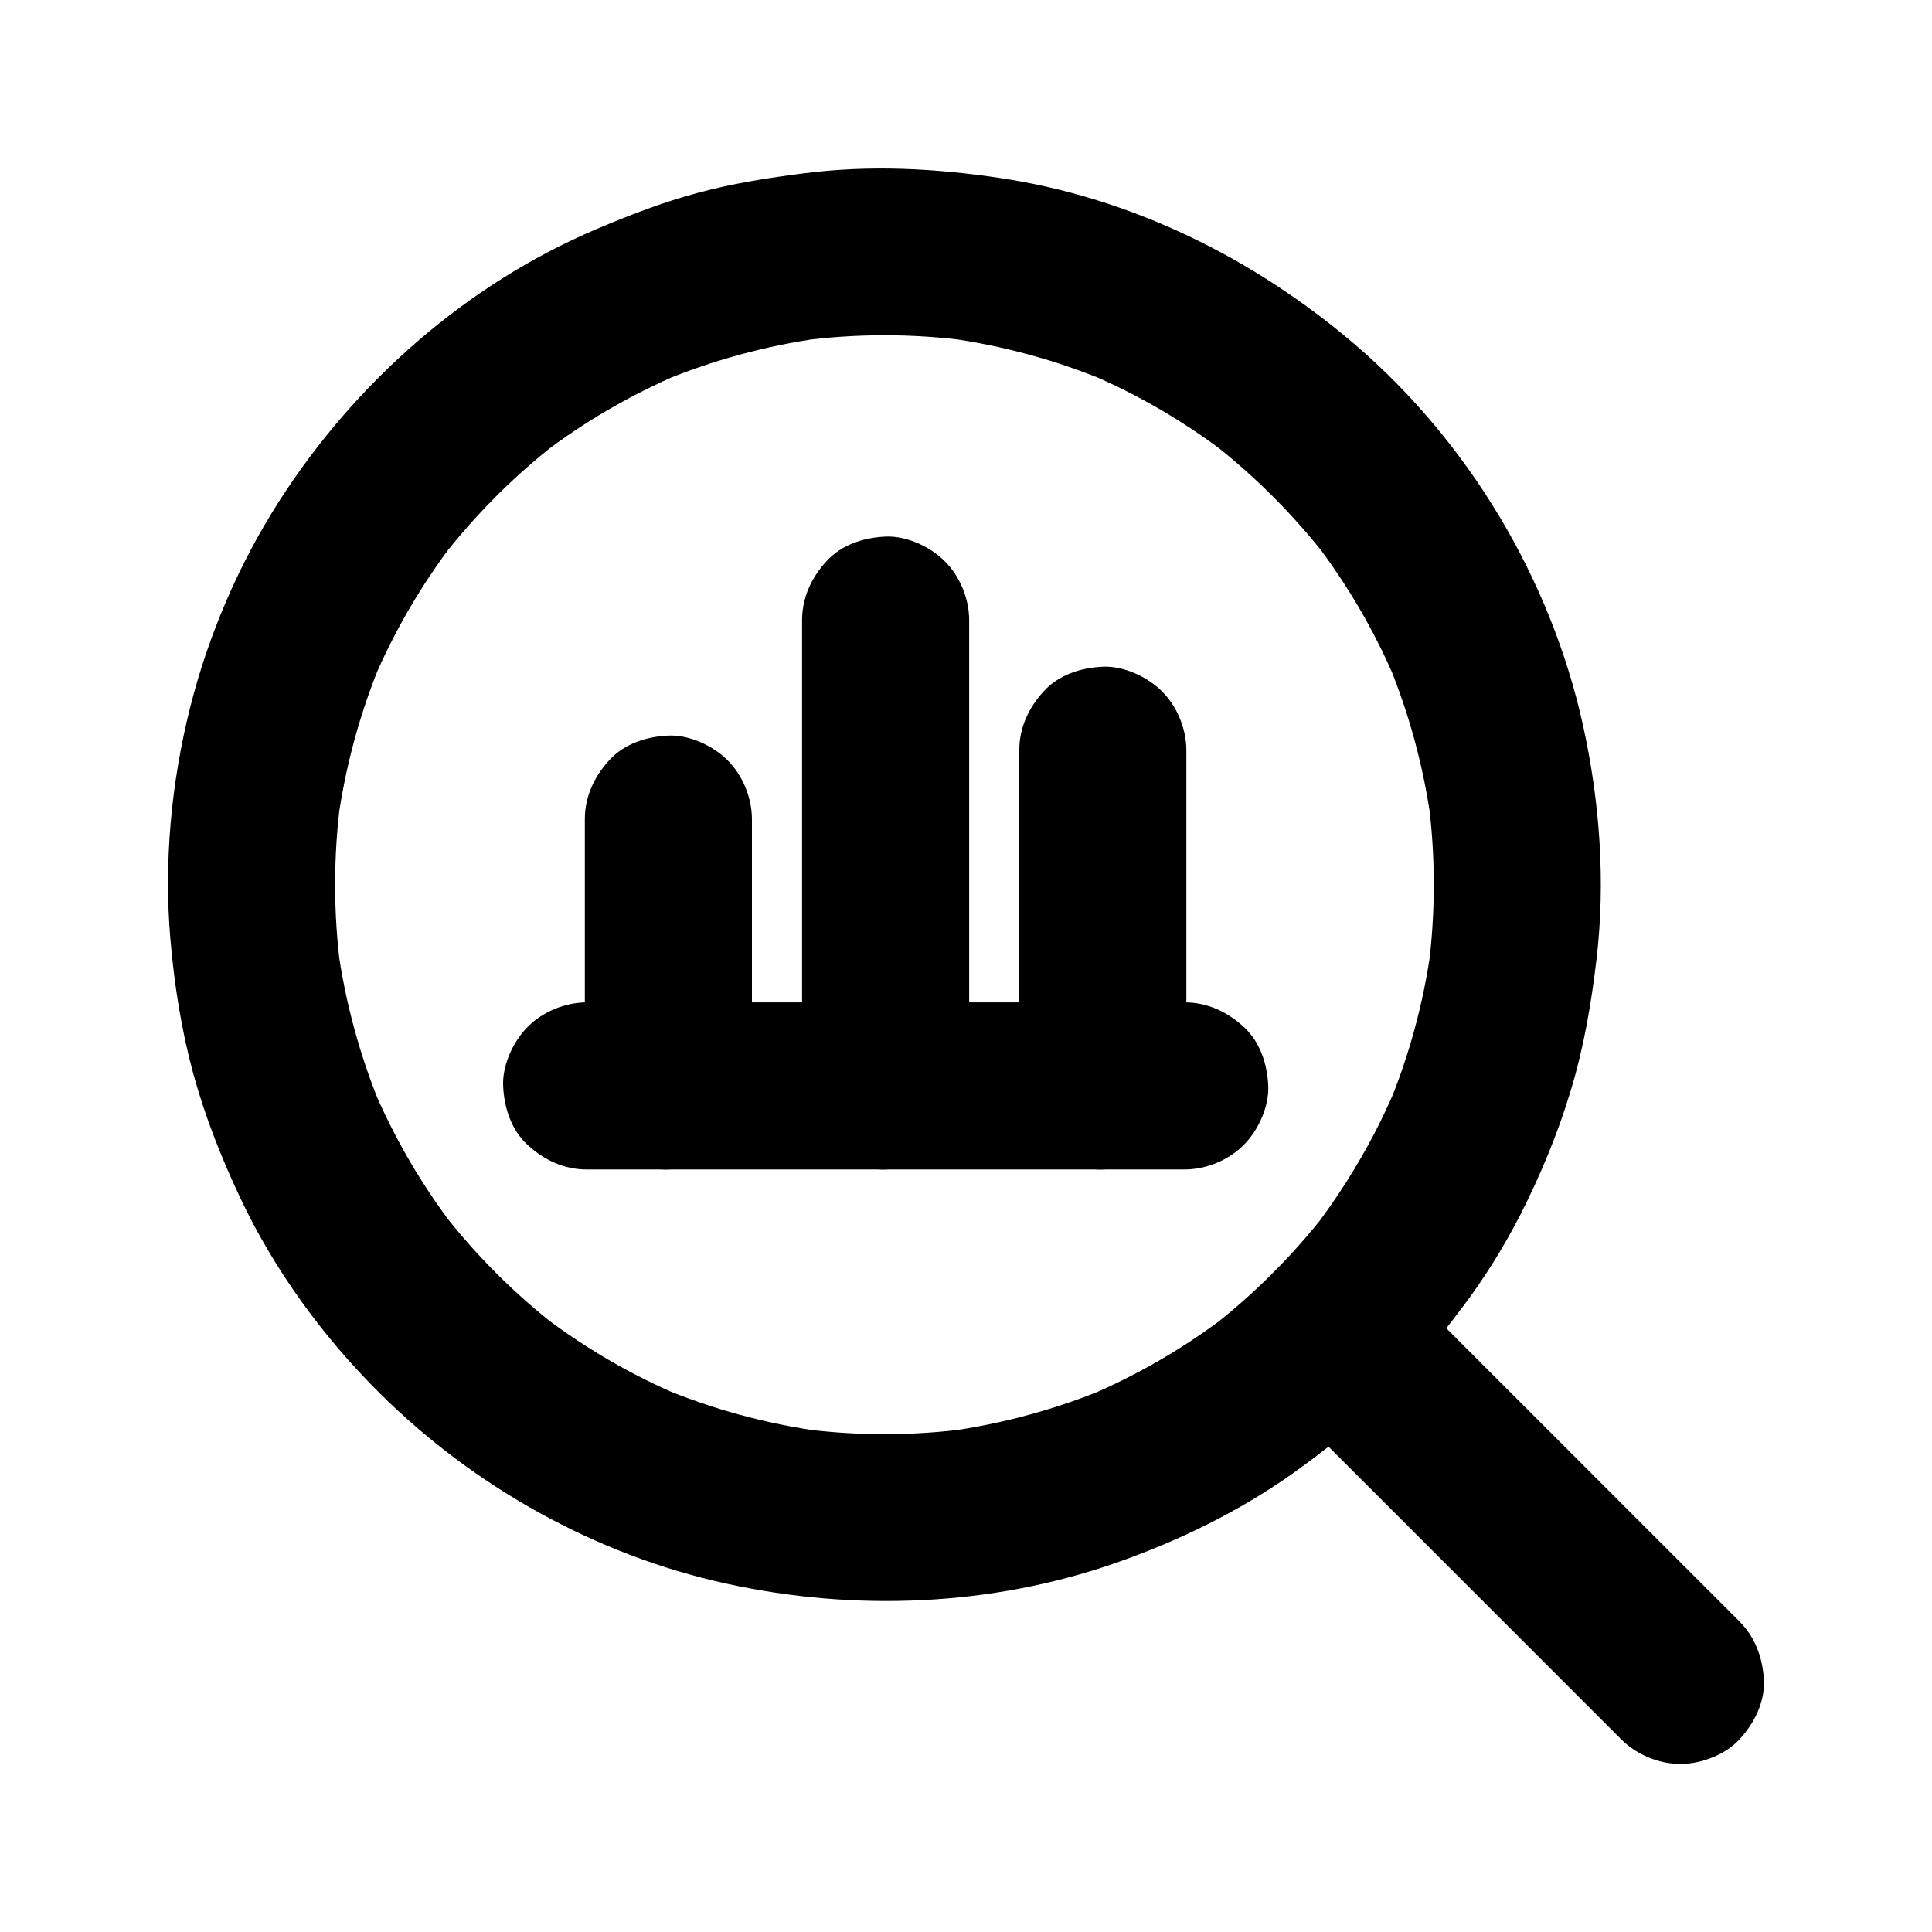
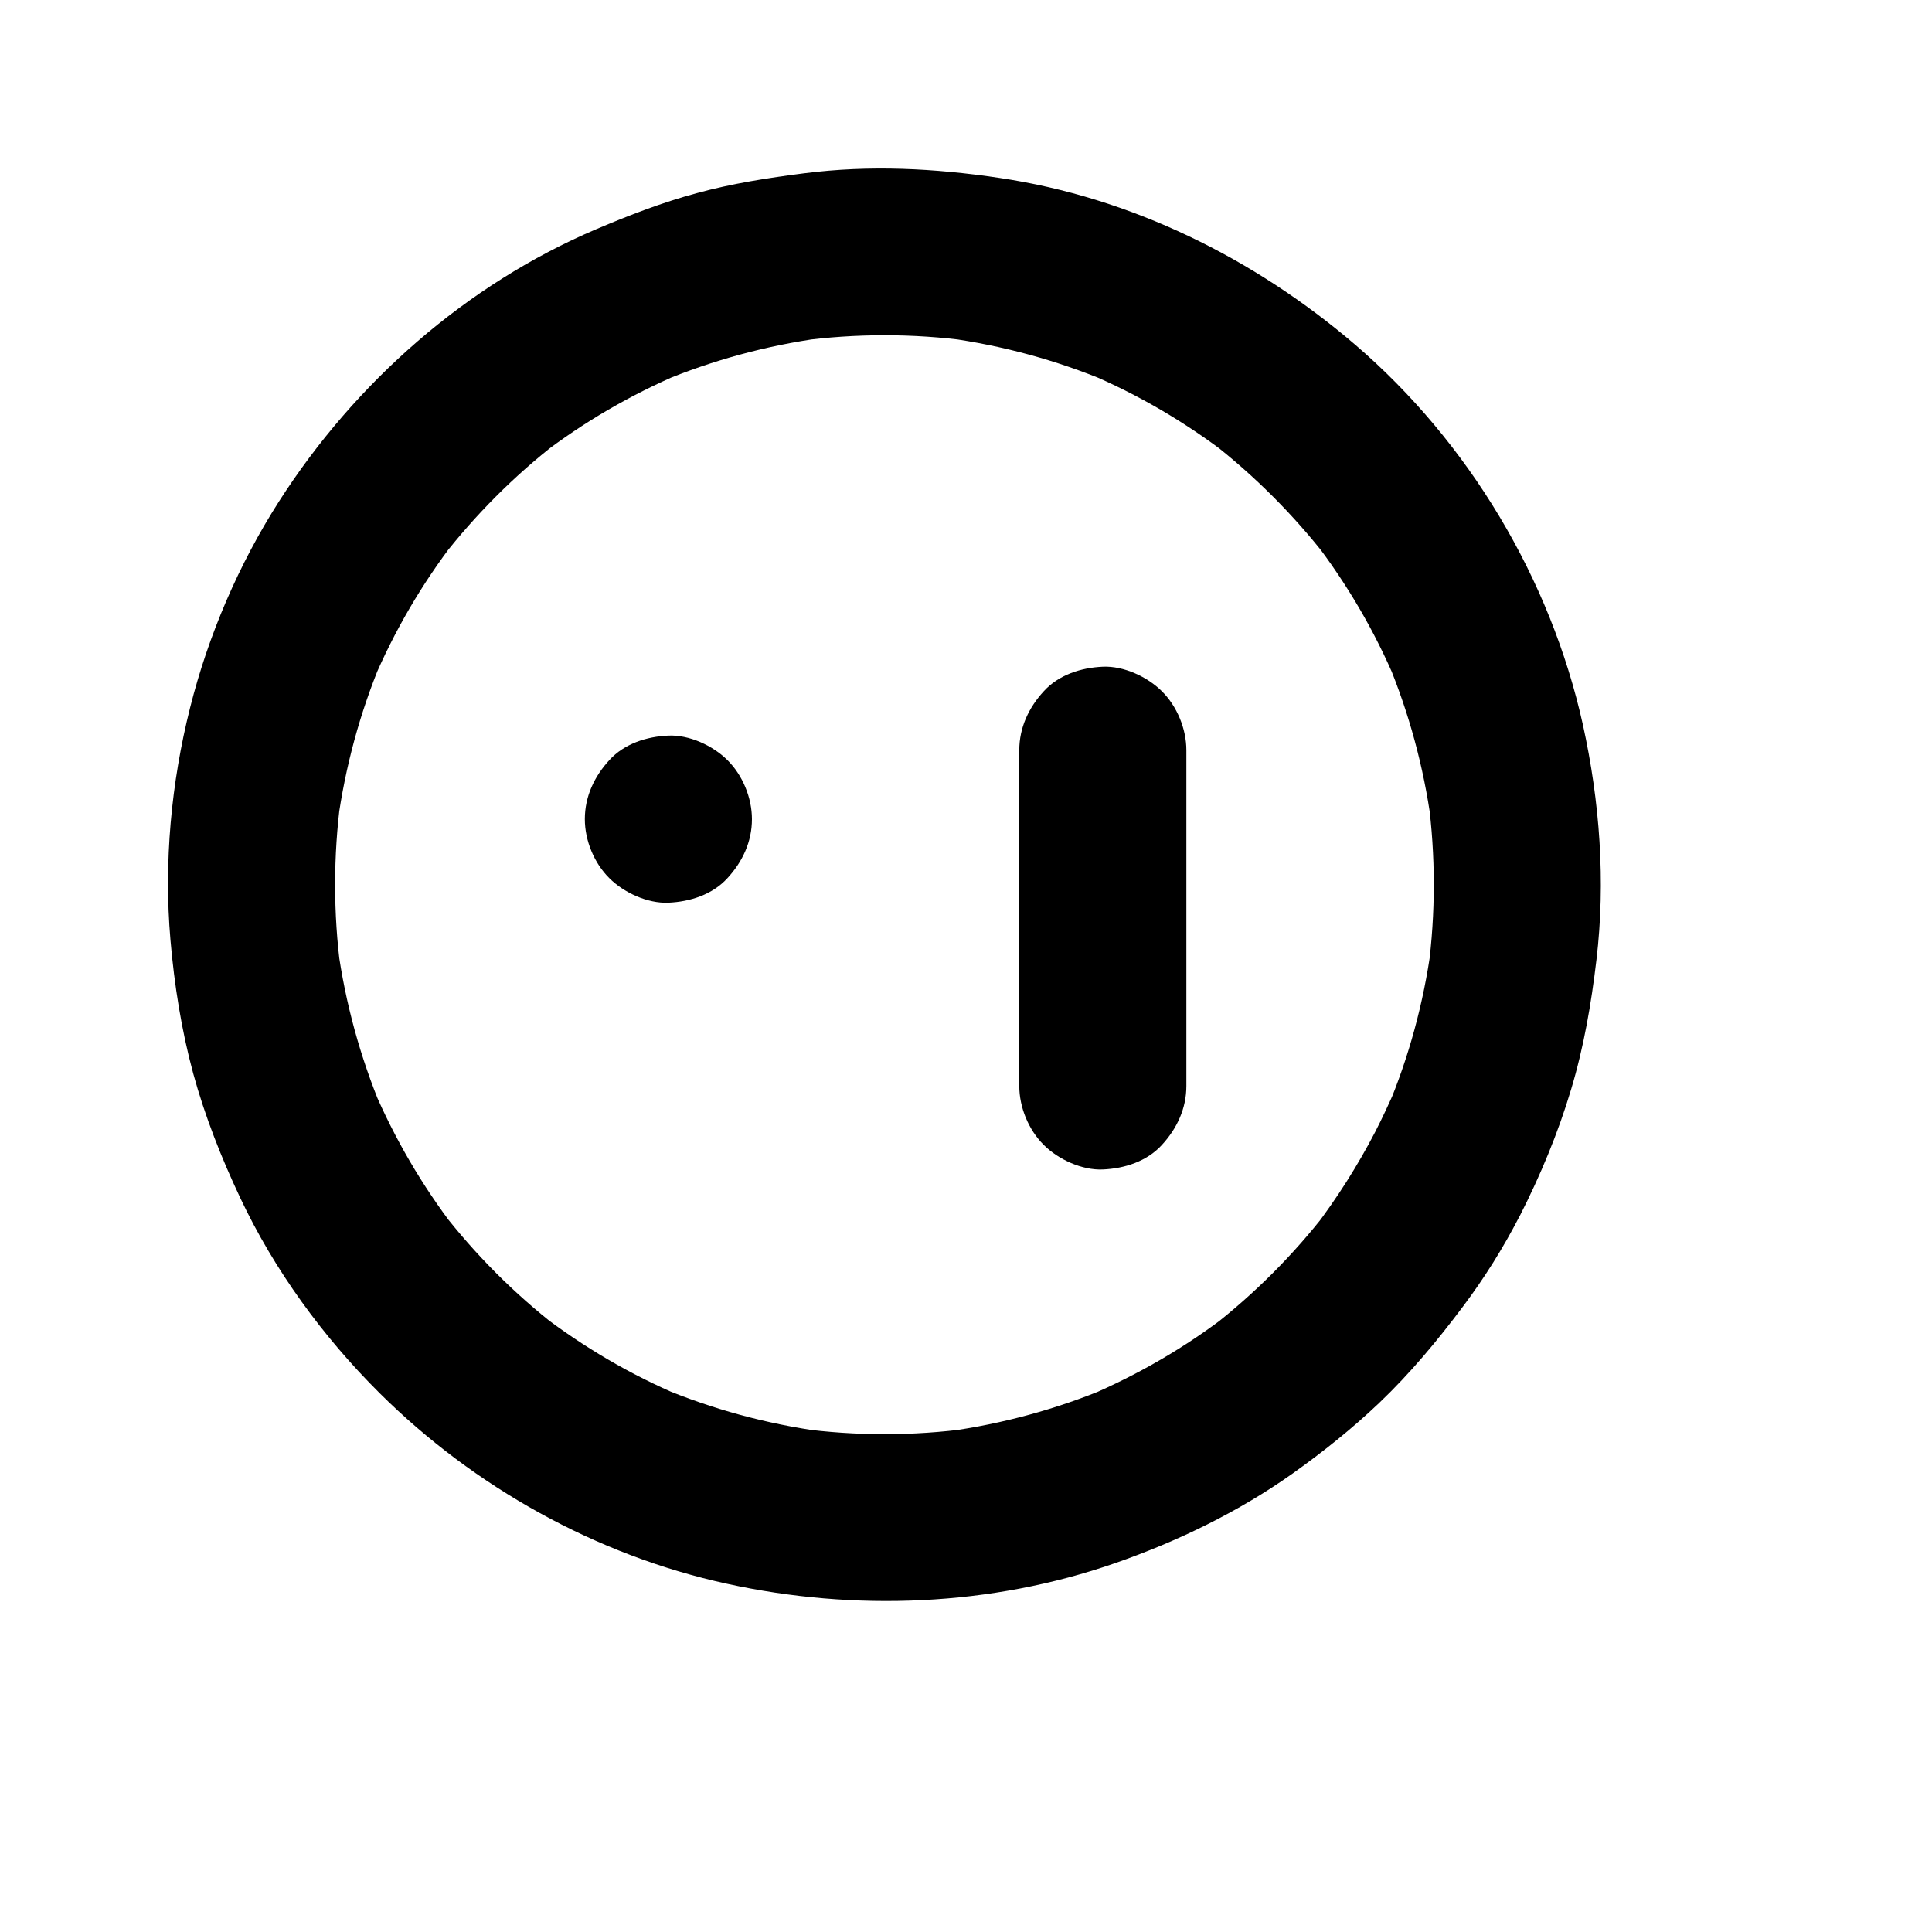
<svg xmlns="http://www.w3.org/2000/svg" fill="#000000" width="800px" height="800px" version="1.1" viewBox="144 144 512 512">
  <g>
    <path d="m508.48 443.89c-4.676 9.004-10.137 17.613-16.285 25.684 1.133-1.477 2.312-3 3.445-4.477-8.855 11.414-19.09 21.695-30.504 30.555 1.477-1.133 3-2.312 4.477-3.445-11.414 8.809-23.961 16.09-37.246 21.746 1.77-0.738 3.543-1.477 5.266-2.215-13.629 5.707-27.945 9.594-42.559 11.609 1.969-0.246 3.938-0.543 5.902-0.789-15.008 2.016-30.16 2.016-45.164 0 1.969 0.246 3.938 0.543 5.902 0.789-14.66-2.016-28.93-5.902-42.559-11.609 1.77 0.738 3.543 1.477 5.266 2.215-13.285-5.609-25.781-12.941-37.246-21.746 1.477 1.133 3 2.312 4.477 3.445-11.414-8.855-21.648-19.141-30.504-30.555 1.133 1.477 2.312 3 3.445 4.477-8.758-11.414-15.988-23.812-21.648-37.047 0.738 1.77 1.477 3.543 2.215 5.266-5.707-13.676-9.645-28.043-11.66-42.707 0.246 1.969 0.543 3.938 0.789 5.902-1.969-14.957-1.969-30.109 0-45.117-0.246 1.969-0.543 3.938-0.789 5.902 2.016-14.562 5.856-28.781 11.512-42.359-0.738 1.77-1.477 3.543-2.215 5.266 5.656-13.383 12.988-25.93 21.844-37.441-1.133 1.477-2.312 3-3.445 4.477 8.855-11.367 19.039-21.598 30.453-30.453-1.477 1.133-3 2.312-4.477 3.445 11.414-8.809 23.961-16.09 37.246-21.746-1.77 0.738-3.543 1.477-5.266 2.215 13.629-5.707 27.945-9.594 42.559-11.609-1.969 0.246-3.938 0.543-5.902 0.789 15.008-2.016 30.16-2.016 45.164 0-1.969-0.246-3.938-0.543-5.902-0.789 14.66 2.016 28.93 5.902 42.559 11.609-1.77-0.738-3.543-1.477-5.266-2.215 13.285 5.609 25.781 12.941 37.246 21.746-1.477-1.133-3-2.312-4.477-3.445 11.367 8.855 21.598 19.09 30.453 30.453-1.133-1.477-2.312-3-3.445-4.477 8.855 11.512 16.188 24.059 21.844 37.441-0.738-1.77-1.477-3.543-2.215-5.266 5.656 13.578 9.496 27.797 11.512 42.359-0.246-1.969-0.543-3.938-0.789-5.902 1.969 14.957 1.969 30.109 0 45.117 0.246-1.969 0.543-3.938 0.789-5.902-2.016 14.711-5.902 29.027-11.66 42.707 0.738-1.77 1.477-3.543 2.215-5.266-1.664 3.785-3.438 7.621-5.356 11.363-2.707 5.312-3.836 11.219-2.215 17.074 1.426 5.117 5.363 10.727 10.184 13.234 5.117 2.707 11.367 4.082 17.074 2.215 5.312-1.723 10.629-5.066 13.234-10.184 5.461-10.727 10.137-21.941 13.578-33.457 3.394-11.266 5.363-22.781 6.742-34.441 2.461-20.715 0.887-41.918-3.59-62.238-8.562-38.672-30.309-74.98-60.367-100.76-26.719-22.879-59.34-39.02-94.27-44.184-17.219-2.559-34.391-3.445-51.711-1.23-9.645 1.23-19.141 2.707-28.488 5.266-9.152 2.461-17.91 5.856-26.617 9.543-34.488 14.66-63.91 40.641-84.082 72.129-10.676 16.68-18.746 35.473-23.566 54.66-5.019 19.926-6.988 41.031-5.215 61.551 1.031 11.957 2.902 23.863 6.051 35.473 3.102 11.316 7.43 22.289 12.449 32.914 9.055 19.188 21.941 36.852 37 51.809 25.043 24.848 57.367 42.902 91.906 50.43 33.949 7.43 70.062 6.004 102.98-5.461 16.629-5.805 32.668-13.578 47.035-23.762 8.02-5.707 15.793-11.906 22.926-18.695 8.215-7.824 15.398-16.48 22.188-25.535 5.656-7.527 10.676-15.547 15.008-23.961 2.707-5.266 3.836-11.219 2.215-17.074-1.426-5.117-5.363-10.727-10.184-13.234-5.117-2.707-11.367-4.082-17.074-2.215-5.266 1.672-10.531 4.969-13.188 10.137z" />
-     <path d="m604.96 573.68c-10.43-10.43-20.859-20.859-31.293-31.293l-49.645-49.645c-3.789-3.789-7.578-7.578-11.367-11.367-4.035-4.035-9.988-6.496-15.645-6.496-5.41 0-11.906 2.41-15.645 6.496-3.887 4.231-6.742 9.742-6.496 15.645 0.246 5.856 2.262 11.414 6.496 15.645 10.43 10.43 20.859 20.859 31.293 31.293 16.531 16.531 33.113 33.113 49.645 49.645 3.789 3.789 7.578 7.578 11.367 11.367 4.035 4.035 9.988 6.496 15.645 6.496 5.41 0 11.906-2.41 15.645-6.496 3.887-4.231 6.742-9.742 6.496-15.645-0.297-5.902-2.262-11.414-6.496-15.645z" />
-     <path d="m343.27 431.78v-61.941-8.758c0-5.656-2.461-11.66-6.496-15.645-3.836-3.836-10.137-6.742-15.645-6.496-5.707 0.246-11.66 2.117-15.645 6.496-3.984 4.328-6.496 9.645-6.496 15.645v61.941 8.758c0 5.656 2.461 11.66 6.496 15.645 3.836 3.836 10.137 6.742 15.645 6.496 5.707-0.246 11.66-2.117 15.645-6.496 3.988-4.328 6.496-9.641 6.496-15.645z" />
-     <path d="m400.84 431.78v-41.672-66.469-15.301c0-5.656-2.461-11.66-6.496-15.645-3.836-3.836-10.137-6.742-15.645-6.496-5.707 0.246-11.66 2.117-15.645 6.496-3.984 4.328-6.496 9.645-6.496 15.645v41.672 66.469 15.301c0 5.656 2.461 11.66 6.496 15.645 3.836 3.836 10.137 6.742 15.645 6.496 5.707-0.246 11.66-2.117 15.645-6.496 3.984-4.328 6.496-9.641 6.496-15.645z" />
+     <path d="m343.27 431.78v-61.941-8.758c0-5.656-2.461-11.66-6.496-15.645-3.836-3.836-10.137-6.742-15.645-6.496-5.707 0.246-11.66 2.117-15.645 6.496-3.984 4.328-6.496 9.645-6.496 15.645c0 5.656 2.461 11.66 6.496 15.645 3.836 3.836 10.137 6.742 15.645 6.496 5.707-0.246 11.66-2.117 15.645-6.496 3.988-4.328 6.496-9.641 6.496-15.645z" />
    <path d="m458.4 431.78v-30.012-47.871-11.07c0-5.656-2.461-11.66-6.496-15.645-3.836-3.836-10.137-6.742-15.645-6.496-5.707 0.246-11.66 2.117-15.645 6.496-3.984 4.328-6.496 9.645-6.496 15.645v30.012 47.871 11.07c0 5.656 2.461 11.66 6.496 15.645 3.836 3.836 10.137 6.742 15.645 6.496 5.707-0.246 11.66-2.117 15.645-6.496 3.988-4.328 6.496-9.641 6.496-15.645z" />
-     <path d="m299.48 453.92h53.629 85.363 19.484c5.656 0 11.66-2.461 15.645-6.496 3.836-3.836 6.742-10.137 6.496-15.645-0.246-5.707-2.117-11.66-6.496-15.645-4.328-3.984-9.645-6.496-15.645-6.496h-53.629-85.363-19.484c-5.656 0-11.66 2.461-15.645 6.496-3.836 3.836-6.742 10.137-6.496 15.645 0.246 5.707 2.117 11.66 6.496 15.645 4.328 3.988 9.641 6.496 15.645 6.496z" />
  </g>
</svg>